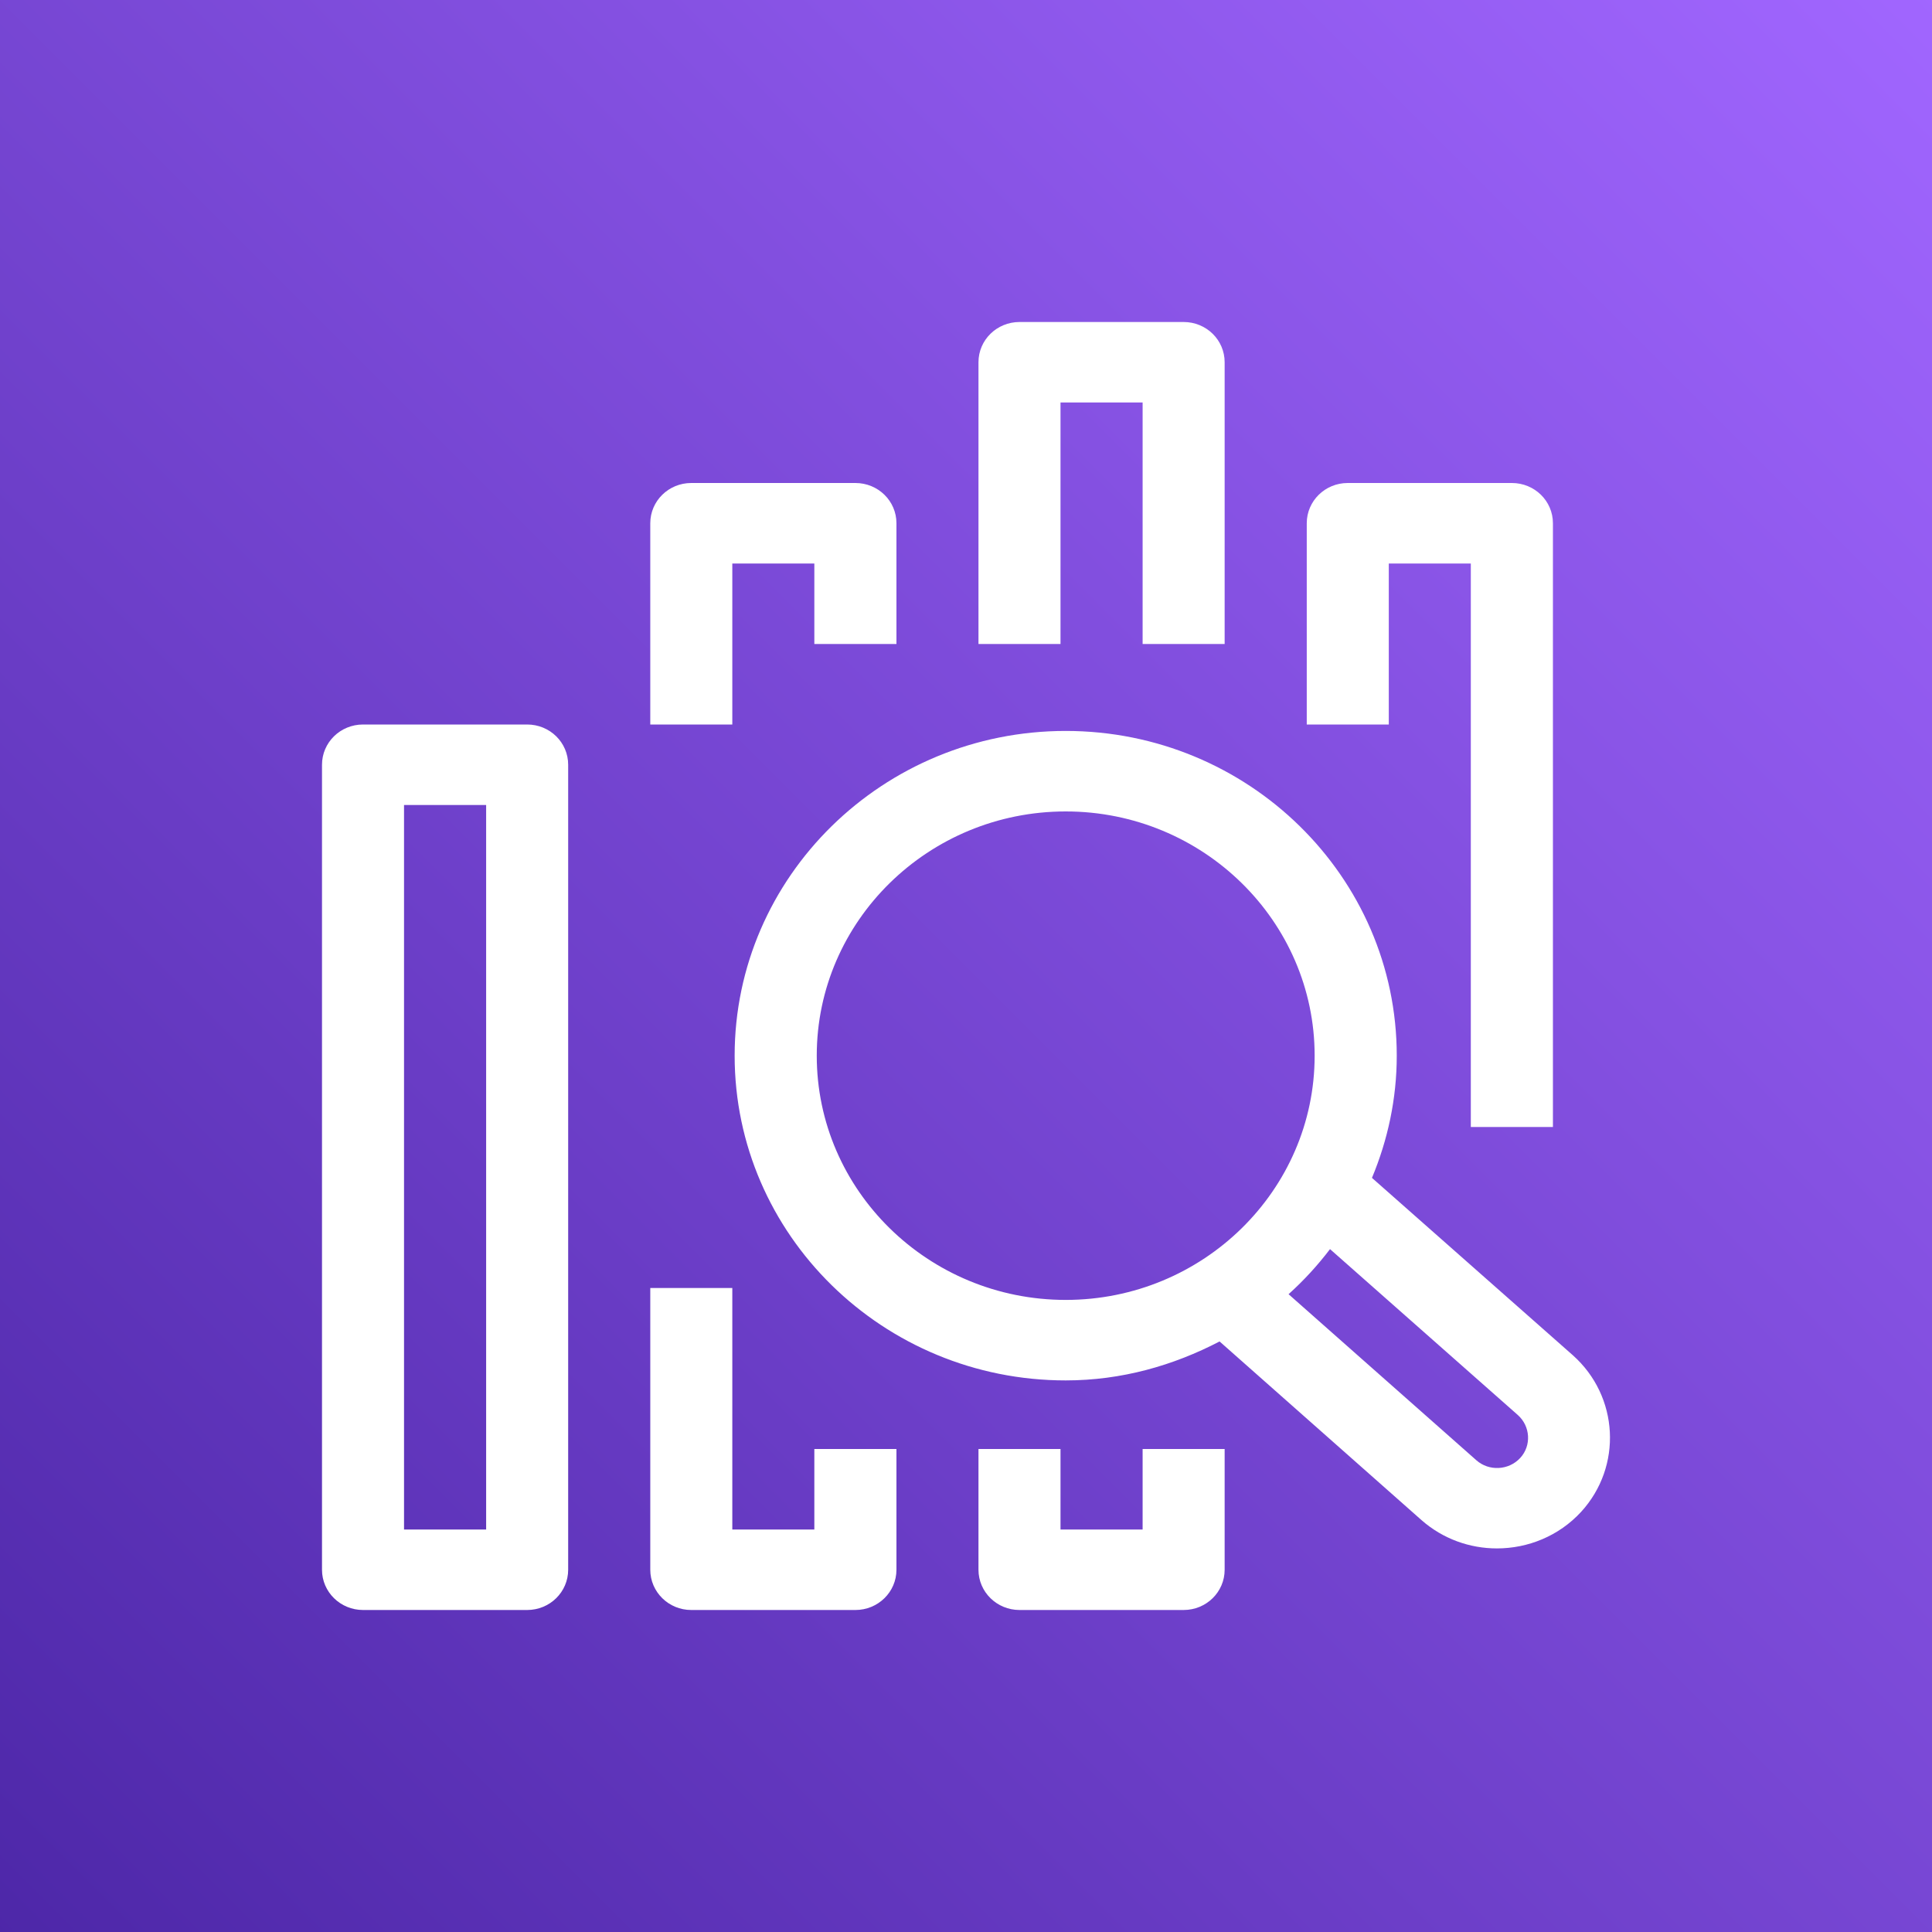
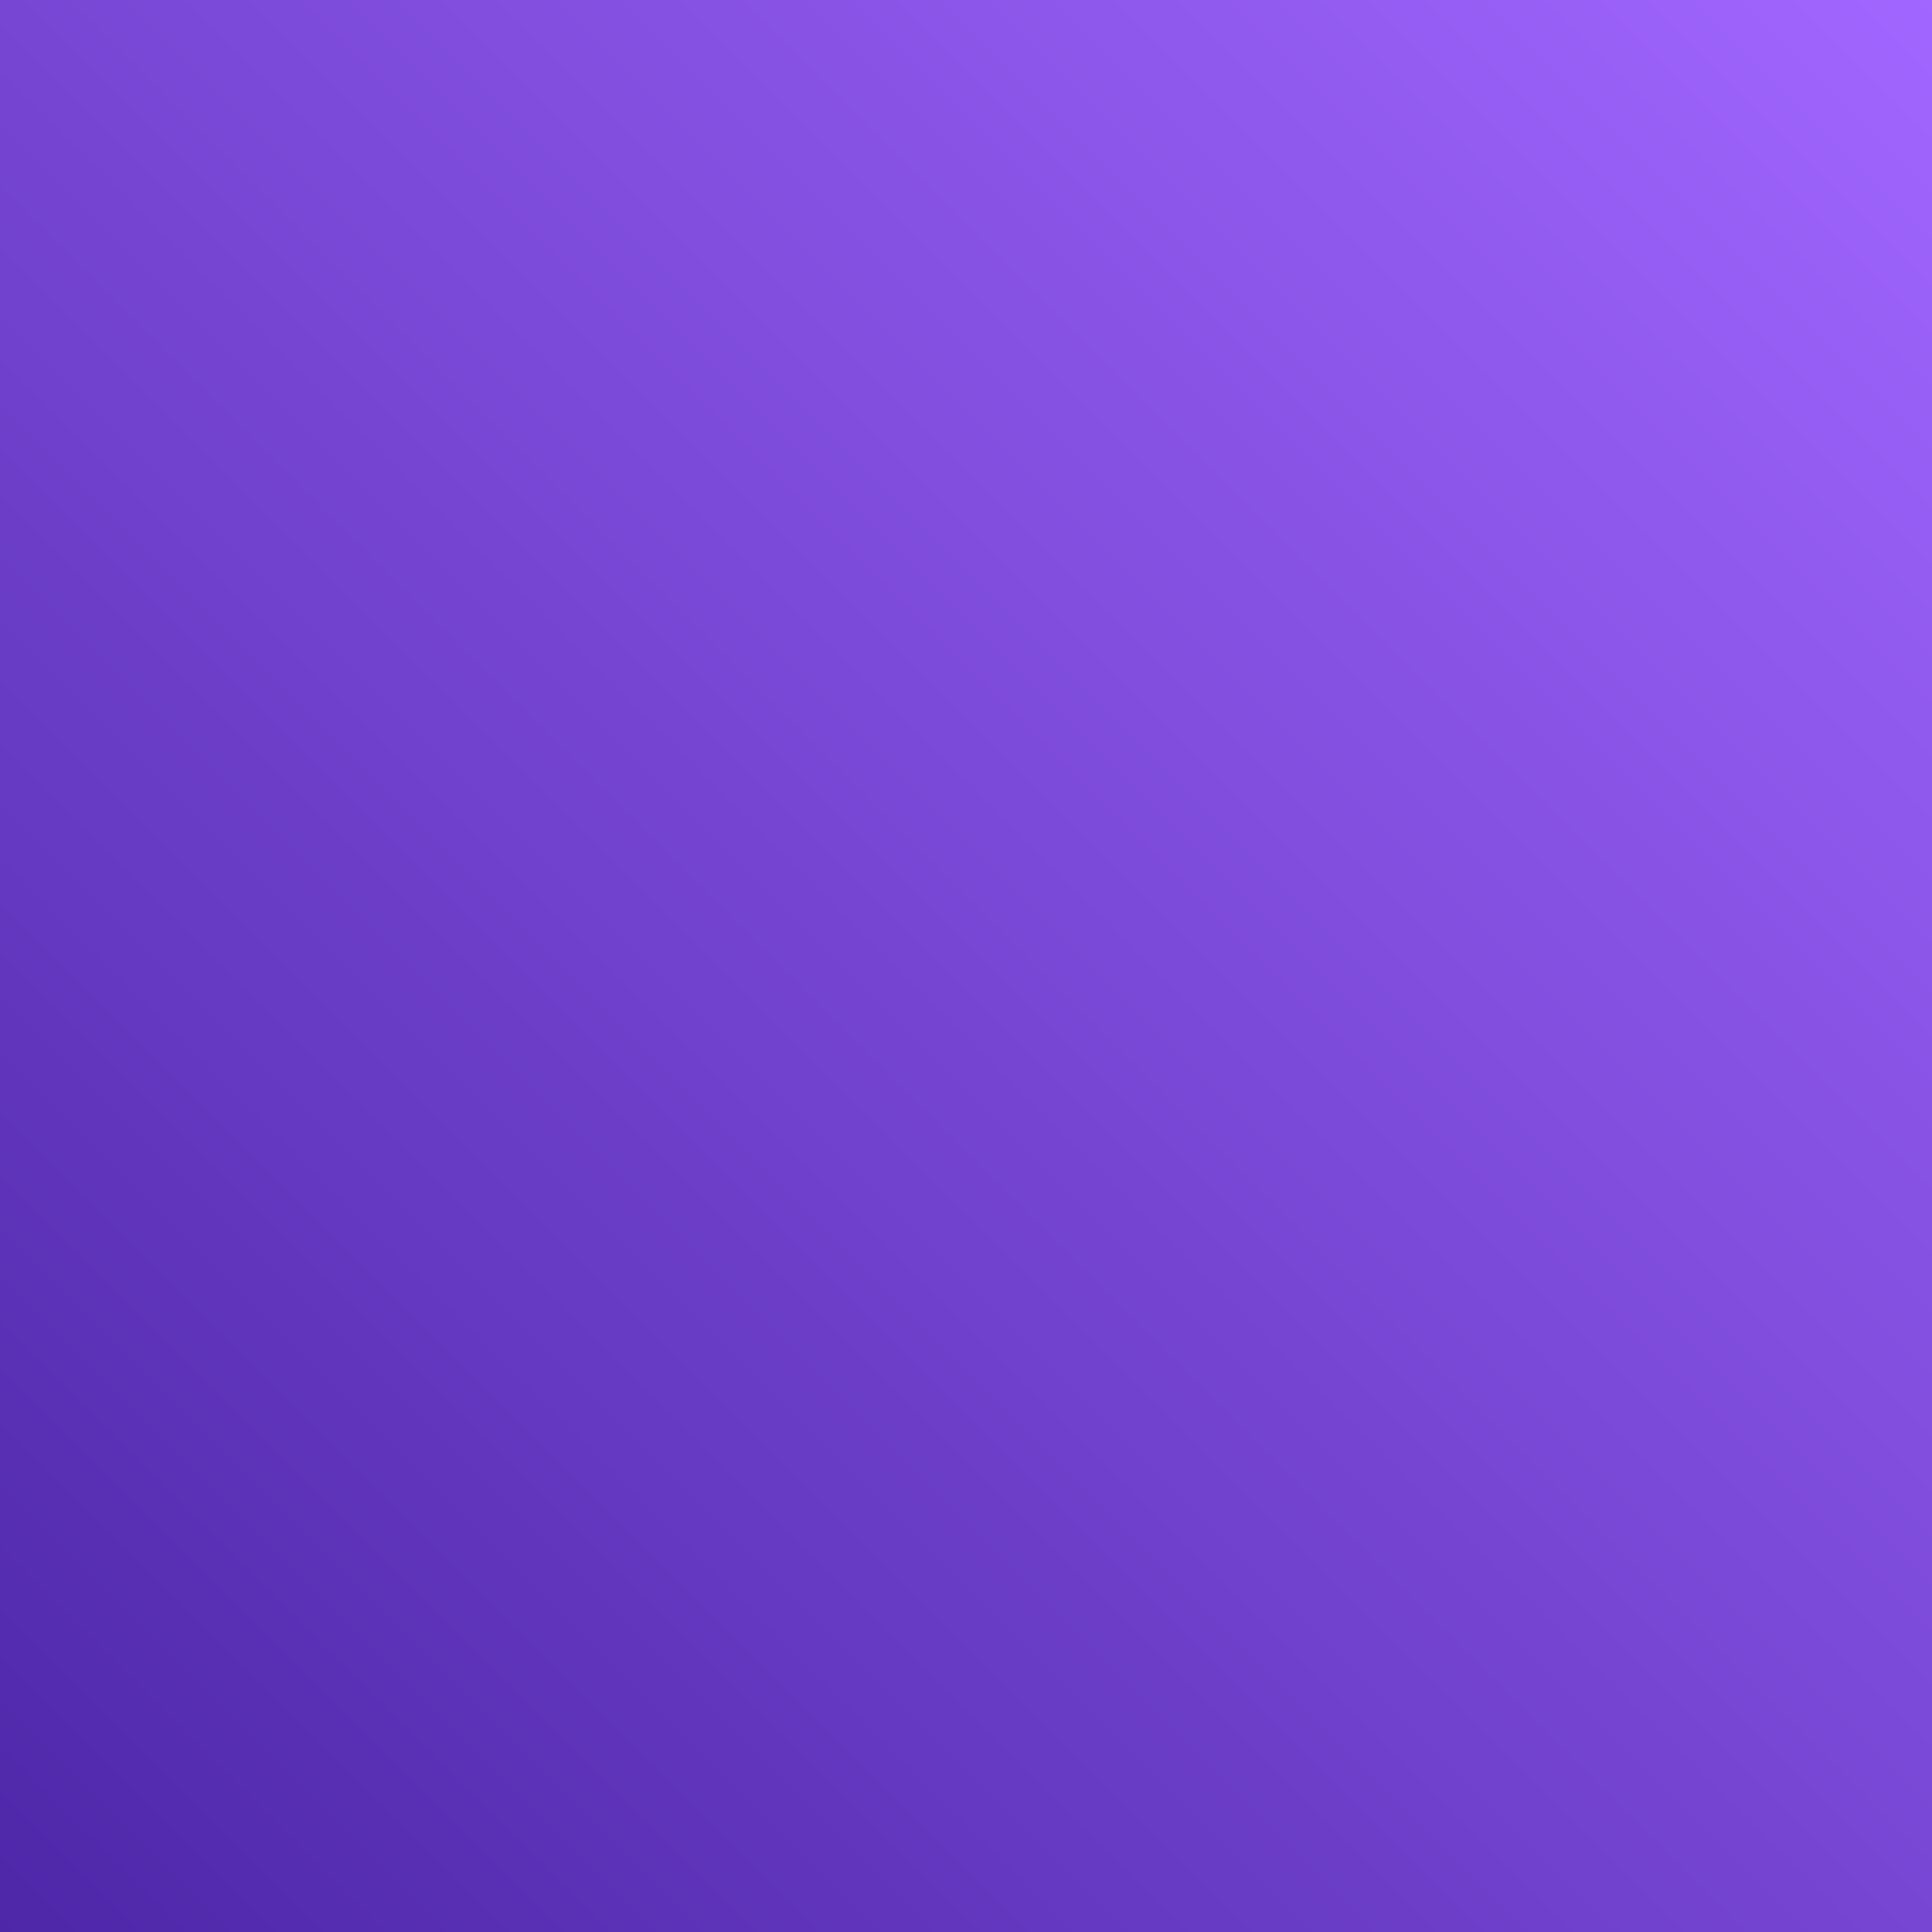
<svg xmlns="http://www.w3.org/2000/svg" width="24px" height="24px" viewBox="0 0 24 24" version="1.1">
  <rect x="0" y="0" width="24" height="24" fill="#333333" stroke="none" />
  <title>Icon-Architecture/16/Arch_Amazon-Elasticsearch-Service_16</title>
  <desc>Created with Sketch.</desc>
  <defs>
    <linearGradient x1="0%" y1="100%" x2="100%" y2="0%" id="linearGradient-1">
      <stop stop-color="#4D27A8" offset="0%" />
      <stop stop-color="#A166FF" offset="100%" />
    </linearGradient>
  </defs>
  <g id="Icon-Architecture/16/Arch_Amazon-Elasticsearch-Service_16" stroke="none" stroke-width="1" fill="none" fill-rule="evenodd">
    <g id="Icon-Architecture-BG/16/Analytics" fill="url(#linearGradient-1)">
      <rect id="Rectangle" x="0" y="0" width="24" height="24" />
    </g>
-     <path d="M18.885,18.111 C18.741,18.267 18.496,18.278 18.34,18.14 L16.007,16.077 C16.197,15.906 16.368,15.719 16.522,15.517 L18.854,17.577 C19.012,17.717 19.026,17.958 18.885,18.111 L18.885,18.111 Z M10.146,13.114 C10.146,11.441 11.533,10.08 13.239,10.08 C14.944,10.08 16.331,11.441 16.331,13.114 C16.331,14.787 14.944,16.148 13.239,16.148 C11.533,16.148 10.146,14.787 10.146,13.114 L10.146,13.114 Z M19.538,16.835 L17.043,14.632 C17.239,14.162 17.351,13.651 17.351,13.114 C17.351,10.889 15.507,9.08 13.239,9.08 C10.97,9.08 9.126,10.889 9.126,13.114 C9.126,15.339 10.97,17.148 13.239,17.148 C13.933,17.148 14.576,16.963 15.15,16.664 L17.658,18.883 C17.926,19.119 18.261,19.235 18.595,19.235 C18.98,19.235 19.364,19.082 19.641,18.781 C20.157,18.217 20.111,17.345 19.538,16.835 L19.538,16.835 Z M17.252,9 L16.233,9 L16.233,6.5 C16.233,6.223 16.461,6 16.742,6 L18.781,6 C19.063,6 19.291,6.223 19.291,6.5 L19.291,14 L18.271,14 L18.271,7 L17.252,7 L17.252,9 Z M14.194,18 L15.213,18 L15.213,19.5 C15.213,19.776 14.986,20 14.703,20 L12.665,20 C12.383,20 12.155,19.776 12.155,19.5 L12.155,18 L13.174,18 L13.174,19 L14.194,19 L14.194,18 Z M13.174,8 L12.155,8 L12.155,4.5 C12.155,4.223 12.383,4 12.665,4 L14.703,4 C14.986,4 15.213,4.223 15.213,4.5 L15.213,8 L14.194,8 L14.194,5 L13.174,5 L13.174,8 Z M10.116,18 L11.136,18 L11.136,19.5 C11.136,19.776 10.908,20 10.626,20 L8.587,20 C8.306,20 8.078,19.776 8.078,19.5 L8.078,16 L9.097,16 L9.097,19 L10.116,19 L10.116,18 Z M9.097,9 L8.078,9 L8.078,6.5 C8.078,6.223 8.306,6 8.587,6 L10.626,6 C10.908,6 11.136,6.223 11.136,6.5 L11.136,8 L10.116,8 L10.116,7 L9.097,7 L9.097,9 Z M5.019,19 L6.039,19 L6.039,10 L5.019,10 L5.019,19 Z M6.548,9 L4.51,9 C4.228,9 4,9.223 4,9.5 L4,19.5 C4,19.776 4.228,20 4.51,20 L6.548,20 C6.831,20 7.058,19.776 7.058,19.5 L7.058,9.5 C7.058,9.223 6.831,9 6.548,9 L6.548,9 Z" id="Amazon-Elasticsearch-Service_Icon_16_Squid" fill="#FFFFFF" />
  </g>
</svg>